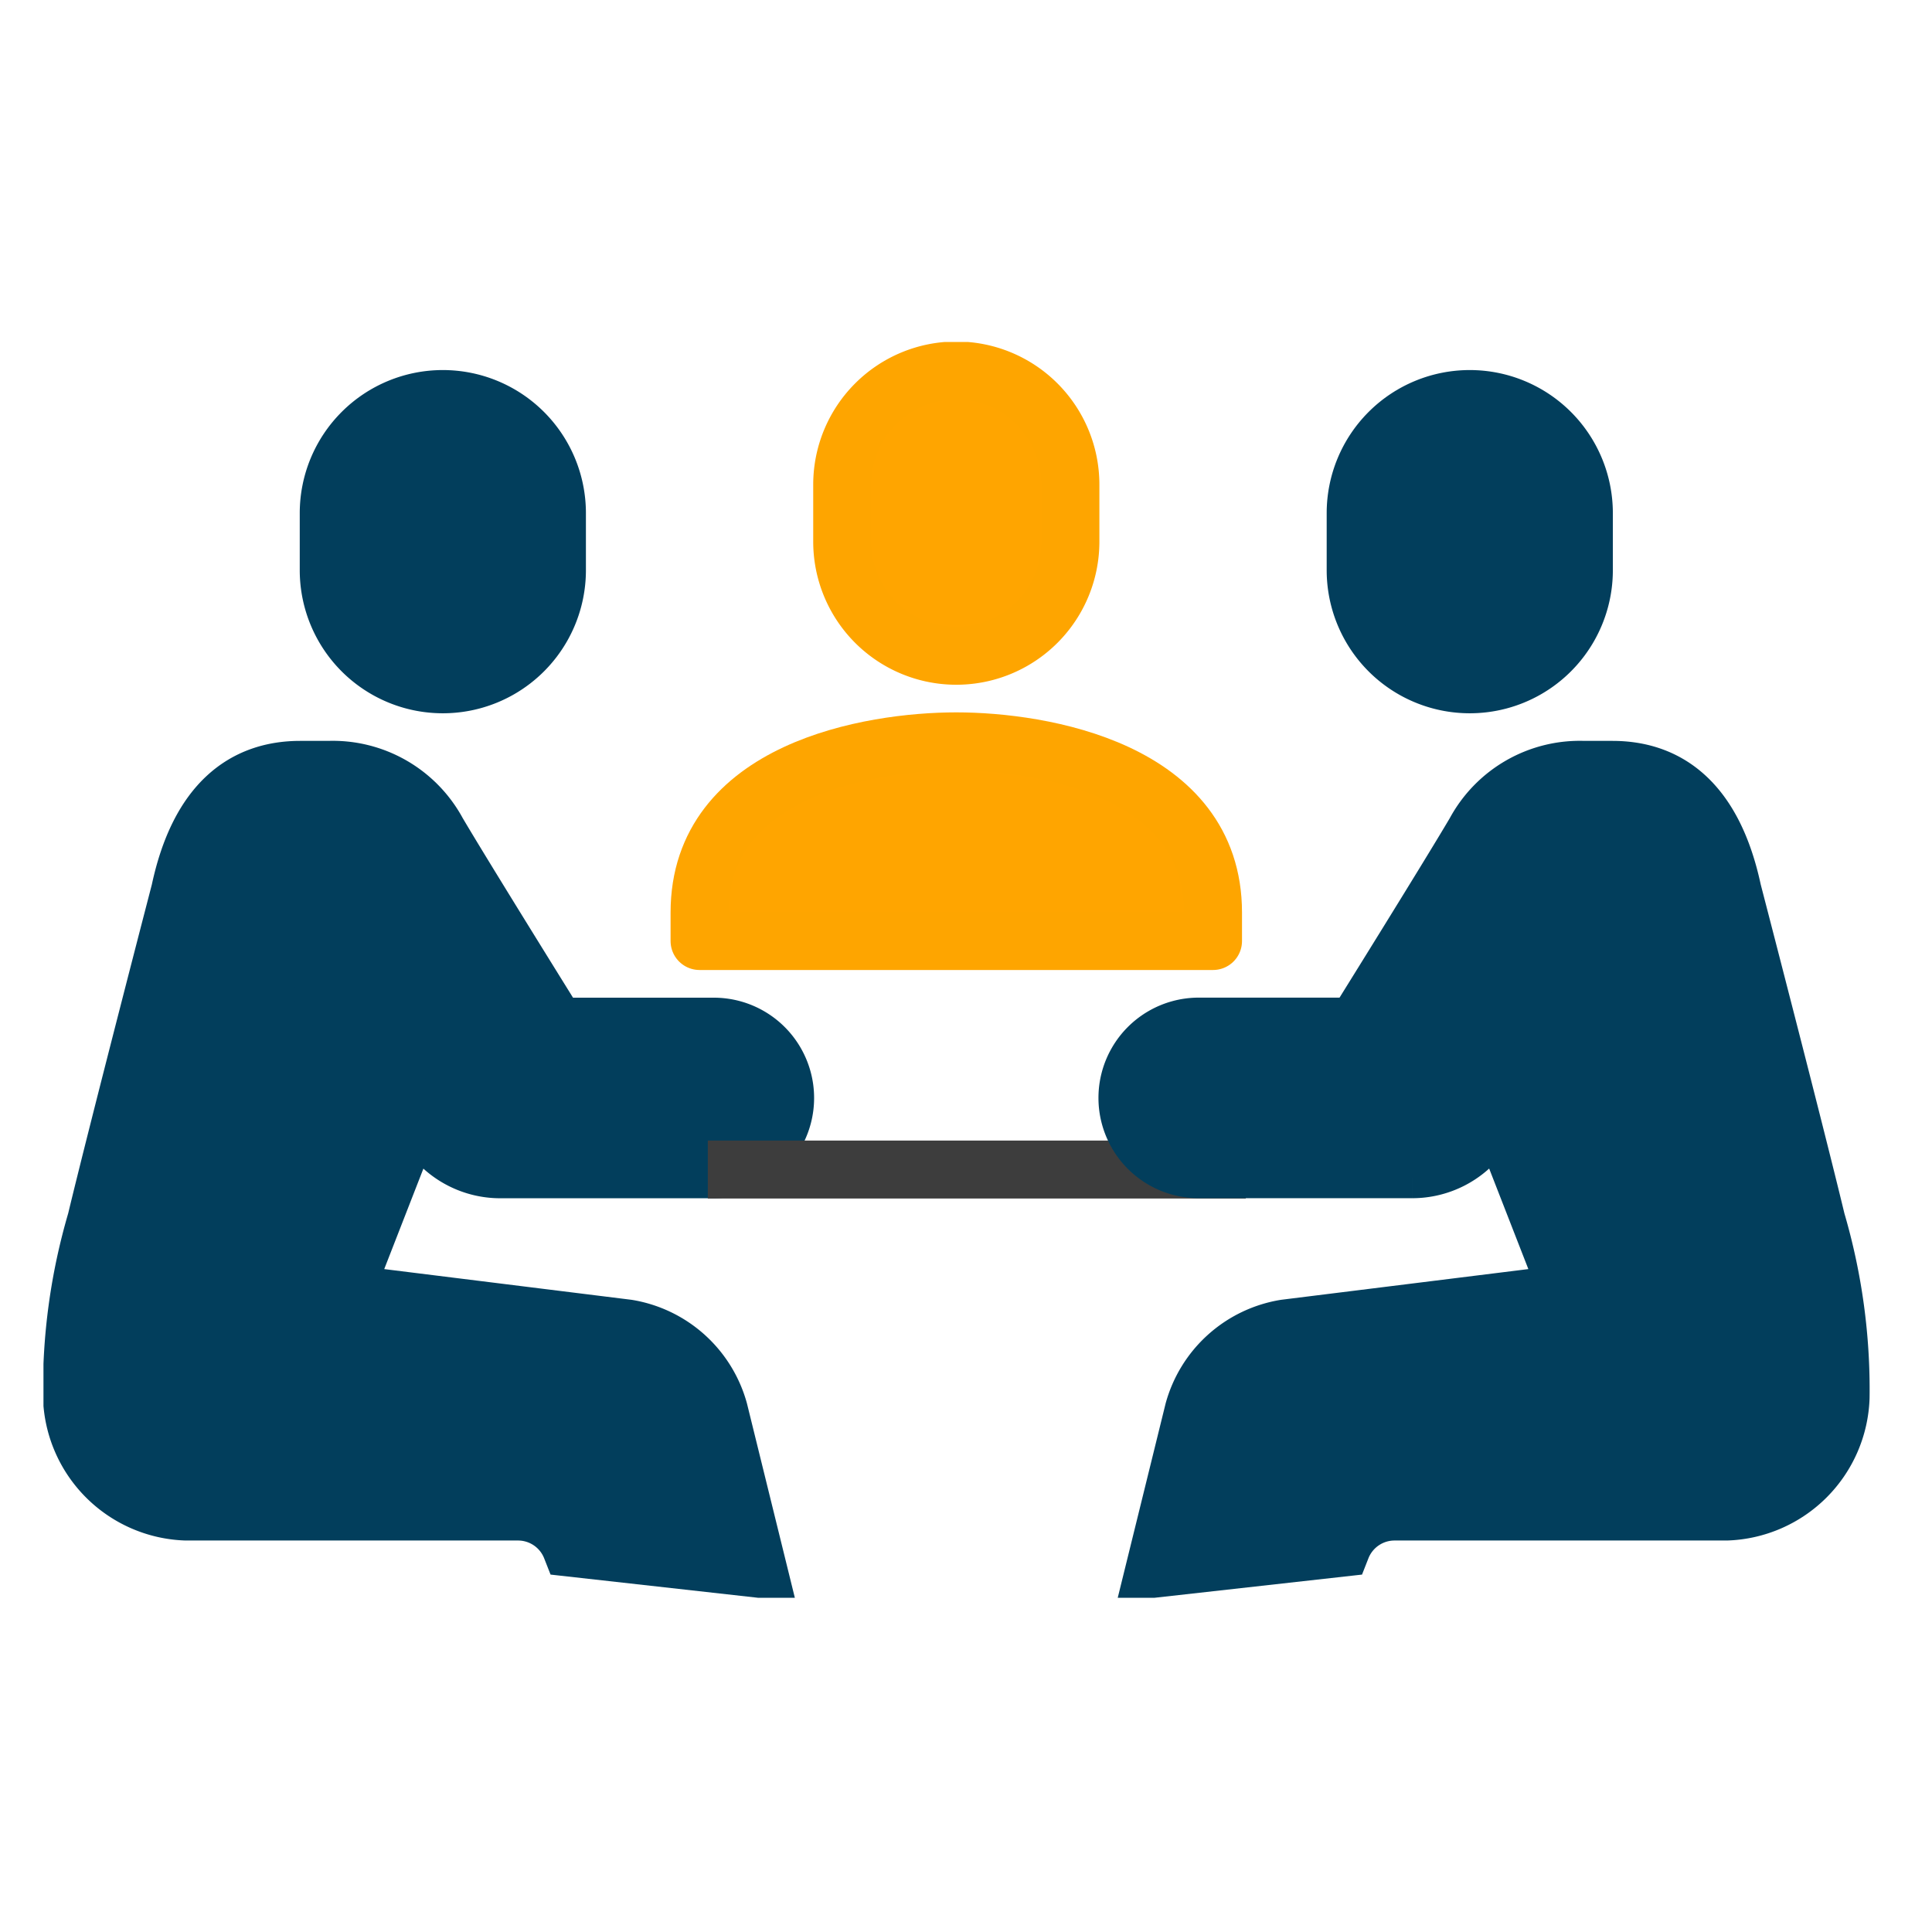
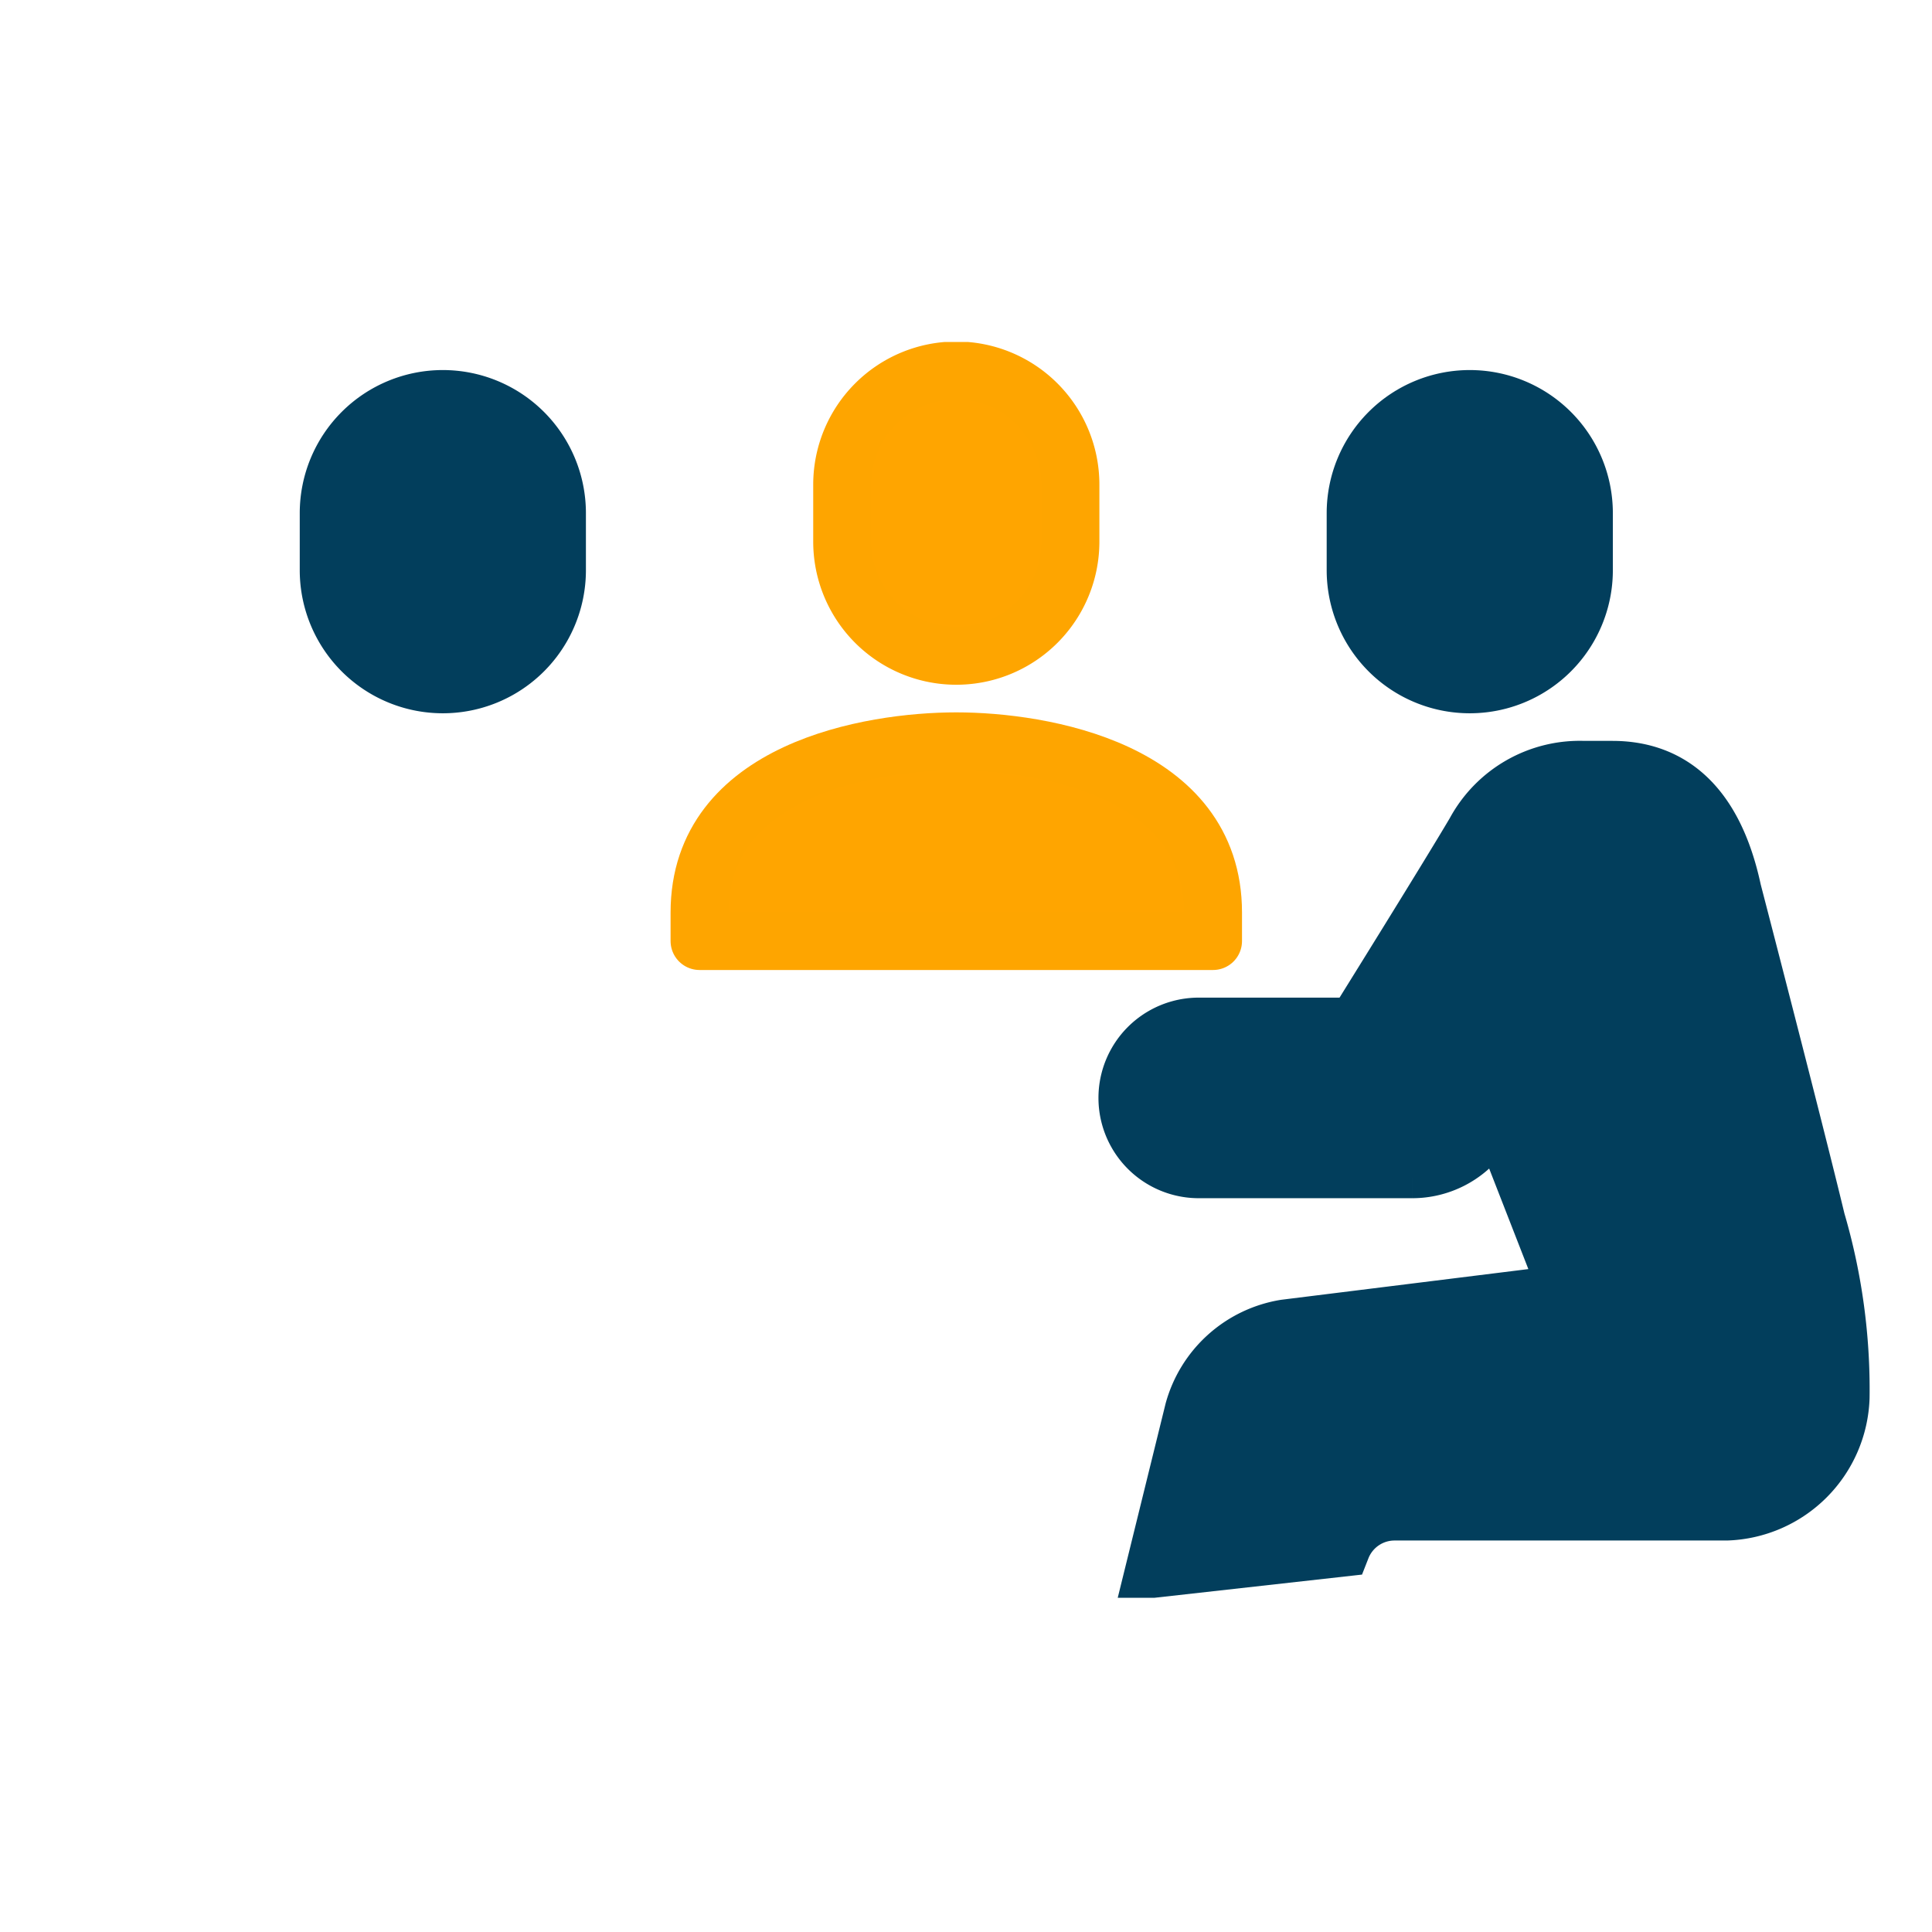
<svg xmlns="http://www.w3.org/2000/svg" width="100" height="100" viewBox="0 0 100 100">
  <defs>
    <clipPath id="clip-path">
      <rect id="Rectangle_1512" data-name="Rectangle 1512" width="95" height="65" fill="none" stroke="#707070" stroke-linecap="square" stroke-linejoin="round" stroke-width="3" />
    </clipPath>
  </defs>
  <g id="Group_10798" data-name="Group 10798" transform="translate(-21.25 8730.95)">
    <rect id="Rectangle_1505" data-name="Rectangle 1505" width="100" height="100" transform="translate(21.25 -8730.95)" fill="#fff" />
    <g id="Group_10831" data-name="Group 10831" transform="translate(23.5 -8713.249)">
      <g id="Group_10831-2" data-name="Group 10831" clip-path="url(#clip-path)">
        <path id="Path_127946" data-name="Path 127946" d="M210.577,122.335v-1.476c0-7.382-8.859-8.859-13.288-8.859S184,113.476,184,120.859v1.476Z" transform="translate(-150.041 -91.329)" fill="orange" stroke="#fea500" stroke-linecap="square" stroke-linejoin="round" stroke-width="3" />
        <path id="Path_127949" data-name="Path 127949" d="M85.906,16A5.906,5.906,0,0,0,80,21.906v2.953a5.906,5.906,0,1,0,11.812,0V21.906A5.906,5.906,0,0,0,85.906,16Z" transform="translate(-65.235 -13.047)" fill="#023e5c" stroke="#023e5c" stroke-linecap="square" stroke-linejoin="round" stroke-width="3" />
        <path id="Path_127951" data-name="Path 127951" d="M229.906,8A5.906,5.906,0,0,0,224,13.906v2.953a5.906,5.906,0,0,0,11.812,0V13.906A5.906,5.906,0,0,0,229.906,8Z" transform="translate(-182.658 -6.524)" fill="orange" stroke="#fea500" stroke-linecap="square" stroke-linejoin="round" stroke-width="3" />
-         <path id="Path_127953" data-name="Path 127953" d="M21.288,131.812l5.316,7.062a4.429,4.429,0,0,0,3.562,1.8H41.221a3.691,3.691,0,0,0,0-7.382H33.1s-4.809-7.724-6.183-10.059A6.157,6.157,0,0,0,21.288,120H19.812c-2.868,0-5.232,1.661-6.218,6.279,0,0-3.19,12.278-4.342,17.068A30.941,30.941,0,0,0,8,152.483a6.114,6.114,0,0,0,5.906,5.906H31.088a2.953,2.953,0,0,1,2.748,1.873l9.662,1.08-2.012-8.165a5.906,5.906,0,0,0-4.735-4.262l-14.687-1.824,3.654-9.373" transform="translate(-6.524 -97.853)" fill="#023e5c" stroke="#023e5c" stroke-linecap="square" stroke-width="3" />
-         <path id="Path_127958" data-name="Path 127958" d="M0,0H24.845" transform="translate(35.887 42.834)" fill="none" stroke="#3d3d3d" stroke-linecap="square" stroke-width="3" />
        <path id="Path_127955" data-name="Path 127955" d="M373.906,16a5.906,5.906,0,0,1,5.906,5.906v2.953a5.906,5.906,0,0,1-11.812,0V21.906A5.906,5.906,0,0,1,373.906,16Z" transform="translate(-300.081 -13.047)" fill="#023e5c" stroke="#023e5c" stroke-linecap="square" stroke-linejoin="round" stroke-width="3" />
        <path id="Path_127957" data-name="Path 127957" d="M323.194,137.718l3.654,9.373-14.687,1.824a5.906,5.906,0,0,0-4.735,4.262l-2.012,8.165,9.662-1.08a2.953,2.953,0,0,1,2.748-1.873h17.182a6.114,6.114,0,0,0,5.906-5.906,30.94,30.94,0,0,0-1.252-9.136c-1.152-4.79-4.342-17.068-4.342-17.068-.986-4.618-3.349-6.279-6.218-6.279h-1.477a6.157,6.157,0,0,0-5.629,3.23c-1.373,2.335-6.183,10.059-6.183,10.059h-8.121a3.691,3.691,0,1,0,0,7.382h11.054a4.429,4.429,0,0,0,3.562-1.8l5.316-7.062" transform="translate(-247.893 -97.853)" fill="#023e5c" stroke="#023e5c" stroke-linecap="square" stroke-width="3" />
      </g>
    </g>
  </g>
</svg>